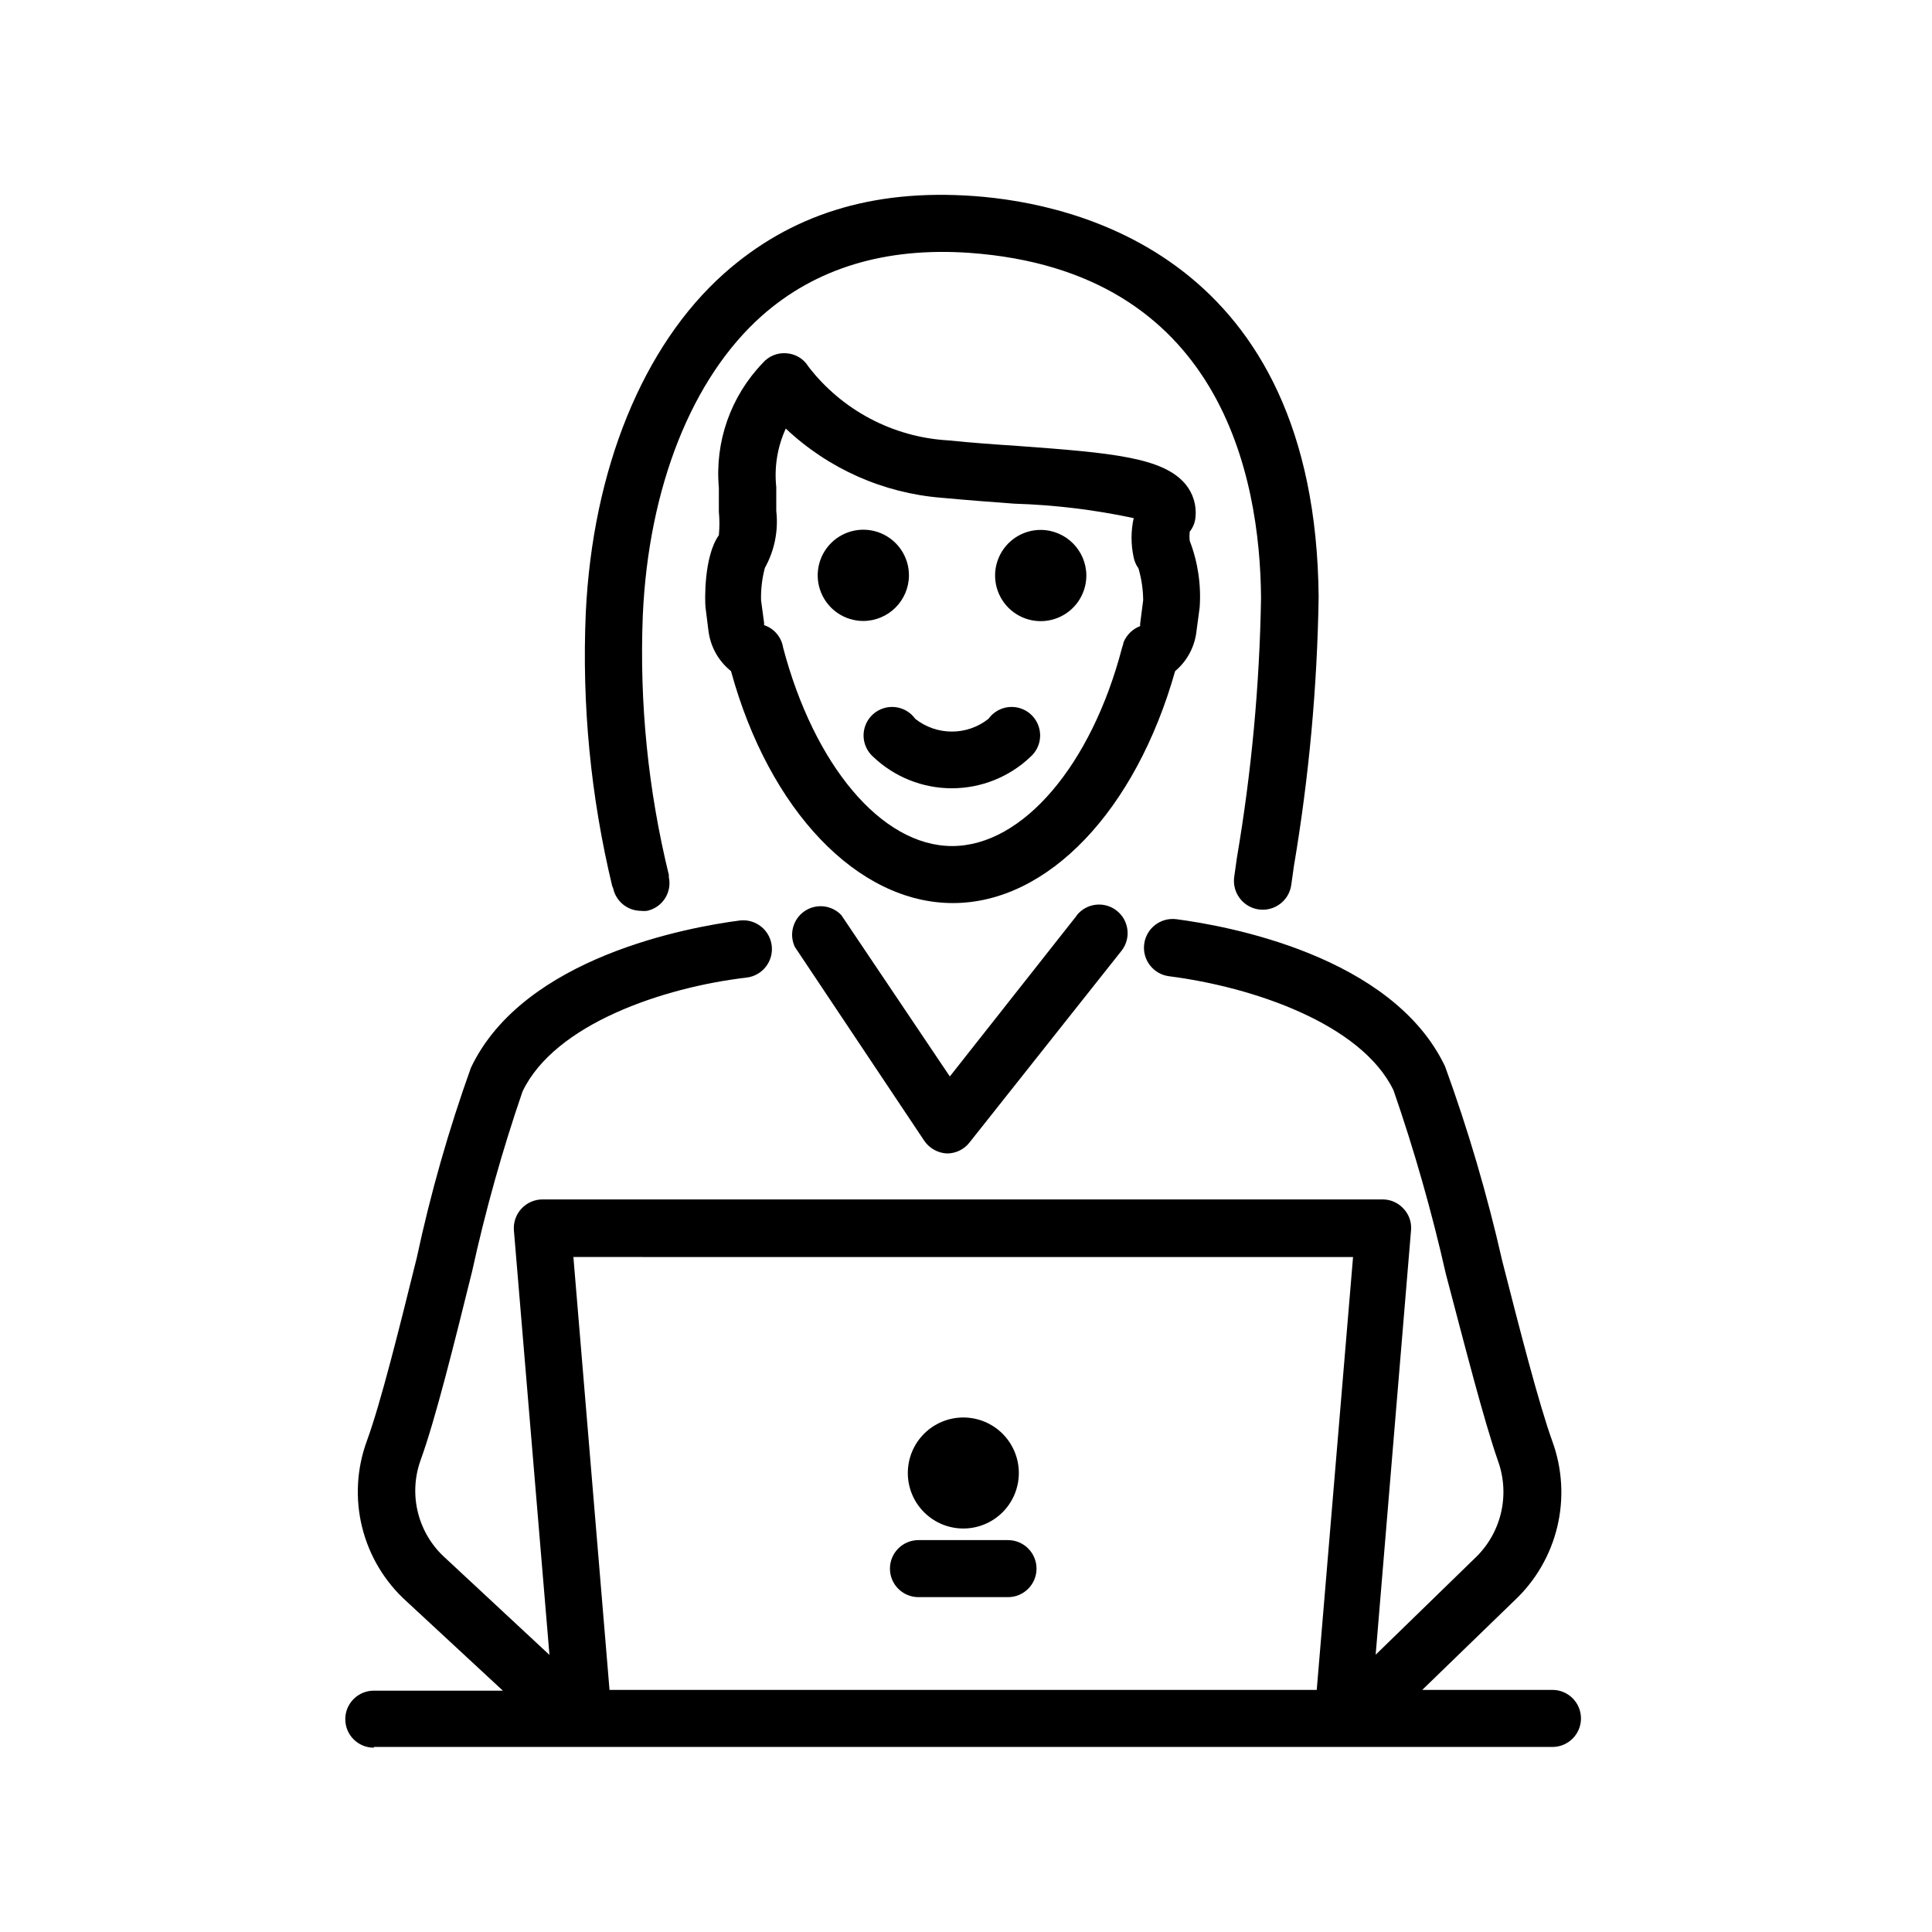
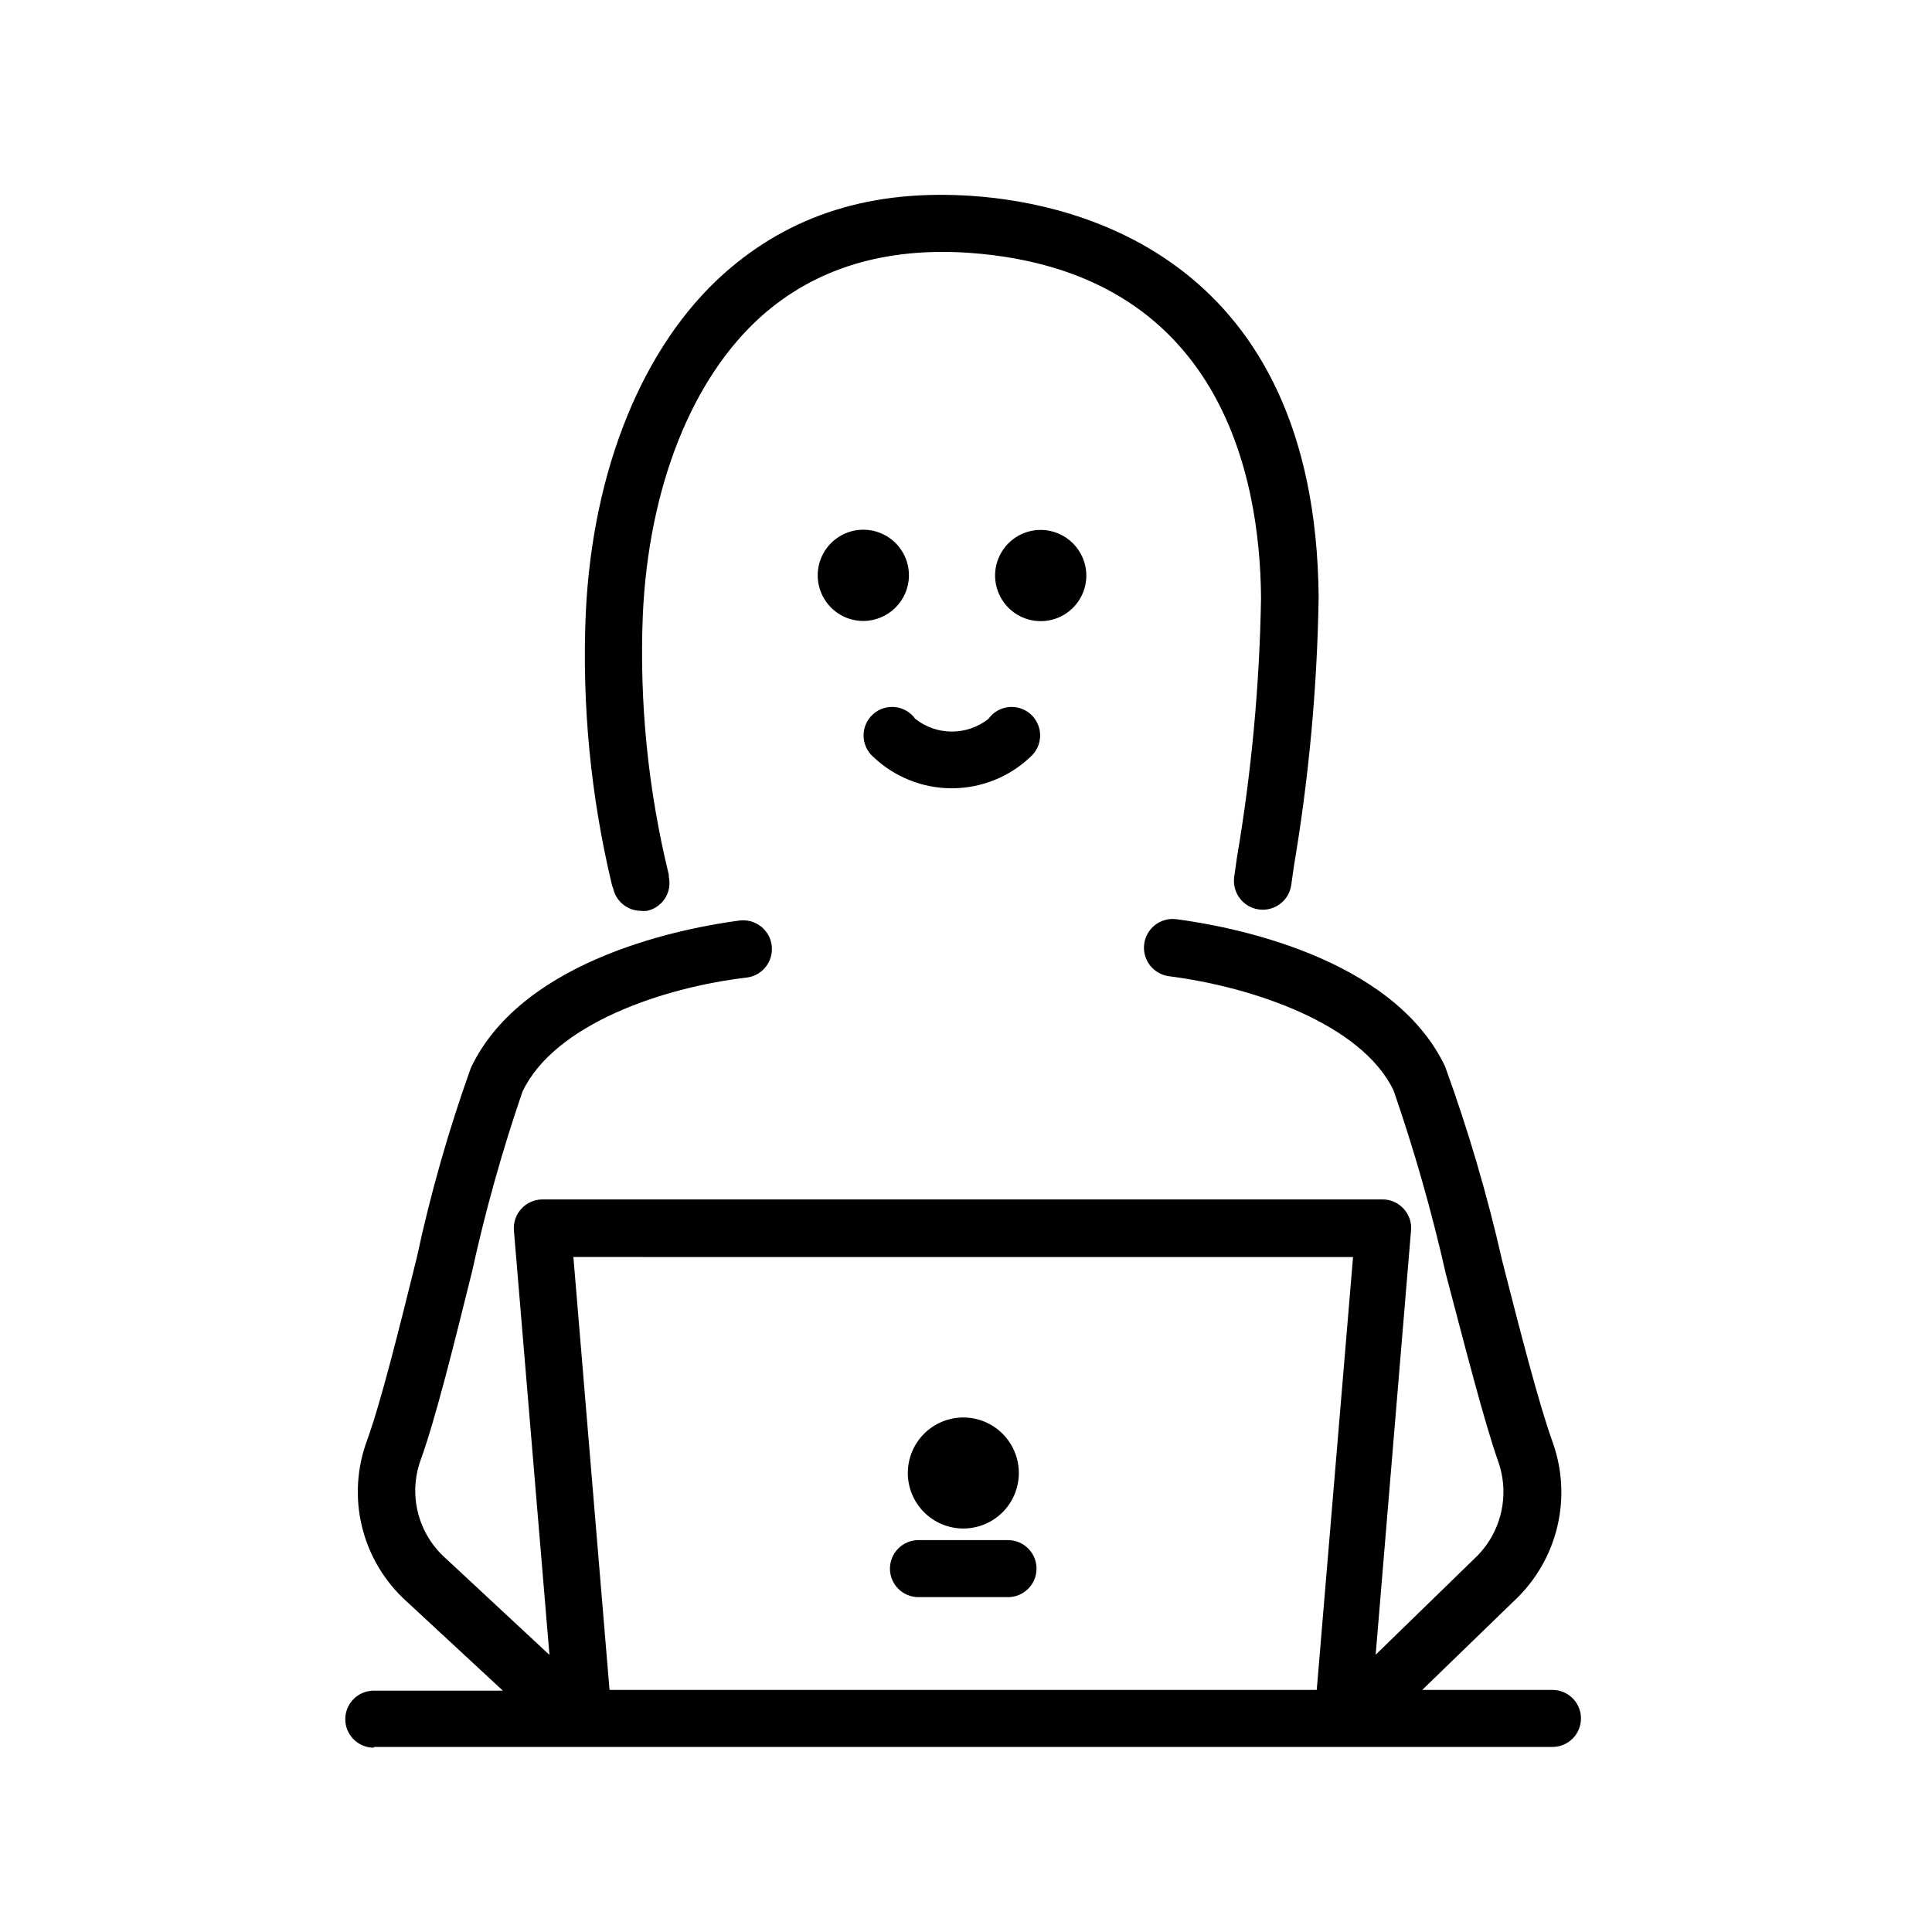
<svg xmlns="http://www.w3.org/2000/svg" fill="#000000" width="800px" height="800px" version="1.1" viewBox="144 144 512 512">
  <g>
    <path d="m243.06 606.96h312.36-0.004c4.176 0 7.559-3.387 7.559-7.559s-3.383-7.559-7.559-7.559h-34.508l24.434-23.68v0.004c5.613-5.266 9.562-12.062 11.355-19.551 1.789-7.484 1.344-15.332-1.281-22.57-3.629-10.078-8.566-29.32-13.352-48.062h0.004c-3.953-17.43-9.004-34.594-15.117-51.387-14.055-29.473-58.039-37.281-71.188-38.996-4.172-0.543-7.996 2.398-8.539 6.574-0.543 4.172 2.402 7.996 6.574 8.539 22.117 2.82 50.934 12.543 59.5 30.23 5.516 15.934 10.141 32.164 13.855 48.617 5.039 19.094 10.078 38.844 13.805 49.523 1.629 4.469 1.906 9.316 0.797 13.941-1.113 4.621-3.562 8.816-7.043 12.055l-26.148 25.441 9.371-112.45c0.203-2.109-0.516-4.199-1.965-5.742-1.414-1.57-3.43-2.469-5.543-2.469h-222.68c-2.117 0.008-4.137 0.898-5.57 2.457-1.438 1.559-2.156 3.644-1.988 5.754l9.422 112.5-27.609-25.695v0.004c-3.543-3.18-6.055-7.34-7.223-11.949-1.168-4.613-0.934-9.469 0.676-13.949 3.93-10.832 8.867-30.73 13.652-50.027 3.535-16.129 7.992-32.043 13.352-47.66 8.516-17.938 37.383-27.66 59.449-30.23 4.172-0.527 7.129-4.34 6.598-8.512-0.527-4.176-4.34-7.129-8.512-6.602-13.148 1.715-57.184 9.523-71.188 38.996h-0.004c-5.898 16.457-10.695 33.285-14.355 50.379-4.684 18.895-9.523 38.391-13.199 48.465v0.004c-2.715 7.34-3.164 15.328-1.285 22.926 1.879 7.602 5.992 14.461 11.812 19.695l25.492 23.629h-34.207c-4.176 0-7.559 3.383-7.559 7.559 0 4.172 3.383 7.555 7.559 7.555zm259.51-129.83-9.621 114.71h-187.42l-9.574-114.72z" />
    <path d="m405.95 334.5c-2.762 2.188-6.18 3.375-9.699 3.375-3.523 0-6.941-1.188-9.699-3.375-1.254-1.75-3.195-2.883-5.336-3.113-2.144-0.23-4.281 0.465-5.879 1.91-1.594 1.445-2.5 3.504-2.484 5.656 0.016 2.156 0.949 4.199 2.566 5.621 5.617 5.348 13.074 8.328 20.832 8.328 7.754 0 15.211-2.981 20.832-8.328 1.617-1.422 2.551-3.465 2.566-5.621 0.012-2.152-0.891-4.211-2.488-5.656-1.598-1.445-3.734-2.141-5.875-1.91s-4.082 1.363-5.336 3.113z" />
-     <path d="m461.11 311.03 0.805-5.996h0.004c0.434-6.016-0.461-12.055-2.621-17.684-0.102-0.82-0.102-1.648 0-2.469 0.852-1.074 1.375-2.367 1.512-3.731 0.352-3.195-0.613-6.394-2.672-8.867-5.894-7.004-19.145-8.262-44.082-10.078-6.098-0.402-12.496-0.855-18.895-1.512v0.004c-14.559-0.863-28.027-7.992-36.926-19.547-1.242-2.051-3.406-3.367-5.797-3.527-2.391-0.207-4.734 0.75-6.297 2.57-8.488 8.805-12.734 20.867-11.637 33.047v5.742 0.609c0.195 2.074 0.195 4.168 0 6.246-4.031 5.644-3.727 17.633-3.527 19.195l0.754 5.996c0.488 4.258 2.644 8.152 5.996 10.832 10.078 36.879 33.555 61.465 58.793 61.465 25.242 0 48.469-24.586 58.898-61.465 3.242-2.727 5.285-6.617 5.691-10.832zm-14.156-7.961-0.805 6.246c0.012 0.203 0.012 0.402 0 0.605-2.027 0.777-3.633 2.367-4.434 4.383 0 0.504-0.301 1.008-0.402 1.512-8.062 30.781-26.199 52.395-44.992 52.395-18.793 0-36.625-21.613-44.789-52.598-0.438-2.766-2.379-5.059-5.039-5.945-0.012-0.199-0.012-0.402 0-0.602l-0.805-5.996c-0.074-2.891 0.266-5.773 1.008-8.566 2.562-4.598 3.621-9.883 3.023-15.113v-6.297c-0.57-5.305 0.301-10.668 2.519-15.52 11.262 10.633 25.82 17.105 41.262 18.34 6.551 0.605 13.047 1.109 19.246 1.562 10.656 0.324 21.262 1.605 31.688 3.828-0.754 3.438-0.754 6.992 0 10.43 0.211 1.035 0.641 2.016 1.262 2.871 0.812 2.75 1.234 5.598 1.258 8.465z" />
-     <path d="m429.37 386.6-33.656 42.672-28.766-42.773c-2.562-2.688-6.699-3.117-9.758-1.012-3.059 2.109-4.133 6.125-2.535 9.477l34.309 51.387c1.367 1.984 3.586 3.215 5.996 3.328 2.316 0.004 4.508-1.055 5.945-2.875l40.305-50.836v0.004c2.586-3.285 2.023-8.043-1.262-10.633-3.281-2.586-8.043-2.023-10.629 1.262z" />
-     <path d="m306.49 379.39c0.734 3.481 3.797 5.977 7.356 5.992 0.535 0.074 1.078 0.074 1.613 0 1.949-0.41 3.66-1.582 4.746-3.254 1.086-1.676 1.465-3.711 1.047-5.664v-0.605 0.004c-5.504-22.488-7.828-45.637-6.902-68.77 1.512-33.957 13-62.875 31.488-79.352 14.309-12.695 32.797-18.289 55.117-16.727 66.605 4.785 76.98 59.297 77.234 91.391-0.379 23.102-2.519 46.145-6.398 68.922l-0.707 5.039c-0.598 4.172 2.301 8.039 6.473 8.641 4.176 0.598 8.043-2.301 8.641-6.477l0.707-5.039v0.004c3.988-23.566 6.176-47.395 6.551-71.289-0.809-90.031-64.137-104.29-91.344-106.25-27.207-1.965-48.77 5.039-66.199 20.504-21.562 19.195-34.863 51.941-36.676 89.98-1.051 24.324 1.305 48.676 7 72.348z" />
+     <path d="m306.49 379.39c0.734 3.481 3.797 5.977 7.356 5.992 0.535 0.074 1.078 0.074 1.613 0 1.949-0.41 3.66-1.582 4.746-3.254 1.086-1.676 1.465-3.711 1.047-5.664v-0.605 0.004c-5.504-22.488-7.828-45.637-6.902-68.77 1.512-33.957 13-62.875 31.488-79.352 14.309-12.695 32.797-18.289 55.117-16.727 66.605 4.785 76.98 59.297 77.234 91.391-0.379 23.102-2.519 46.145-6.398 68.922l-0.707 5.039c-0.598 4.172 2.301 8.039 6.473 8.641 4.176 0.598 8.043-2.301 8.641-6.477l0.707-5.039v0.004c3.988-23.566 6.176-47.395 6.551-71.289-0.809-90.031-64.137-104.29-91.344-106.25-27.207-1.965-48.77 5.039-66.199 20.504-21.562 19.195-34.863 51.941-36.676 89.98-1.051 24.324 1.305 48.676 7 72.348" />
    <path d="m387.4 567.26h23.73c4.172 0 7.559-3.383 7.559-7.555 0-4.176-3.387-7.559-7.559-7.559h-23.73c-4.172 0-7.555 3.383-7.555 7.559 0 4.172 3.383 7.555 7.555 7.555z" />
    <path d="m419.85 284.43c-4.894-0.023-9.32 2.91-11.207 7.43-1.887 4.516-0.863 9.723 2.59 13.191s8.66 4.512 13.184 2.644c4.523-1.867 7.477-6.281 7.477-11.176-0.027-6.648-5.394-12.035-12.043-12.09z" />
    <path d="m384.88 296.52c0.023-4.894-2.91-9.32-7.43-11.207-4.516-1.887-9.723-0.863-13.191 2.59-3.469 3.453-4.512 8.66-2.644 13.184 1.867 4.523 6.281 7.477 11.176 7.477 6.648-0.027 12.035-5.394 12.09-12.043z" />
    <path d="m399.24 549.07c3.906 0.016 7.66-1.527 10.43-4.285 2.769-2.754 4.328-6.5 4.332-10.406 0.004-3.91-1.547-7.656-4.309-10.422-2.762-2.762-6.512-4.312-10.418-4.309-3.91 0.004-7.652 1.562-10.41 4.332-2.758 2.769-4.297 6.523-4.285 10.43 0.012 3.887 1.562 7.606 4.309 10.352s6.469 4.297 10.352 4.309z" />
  </g>
</svg>